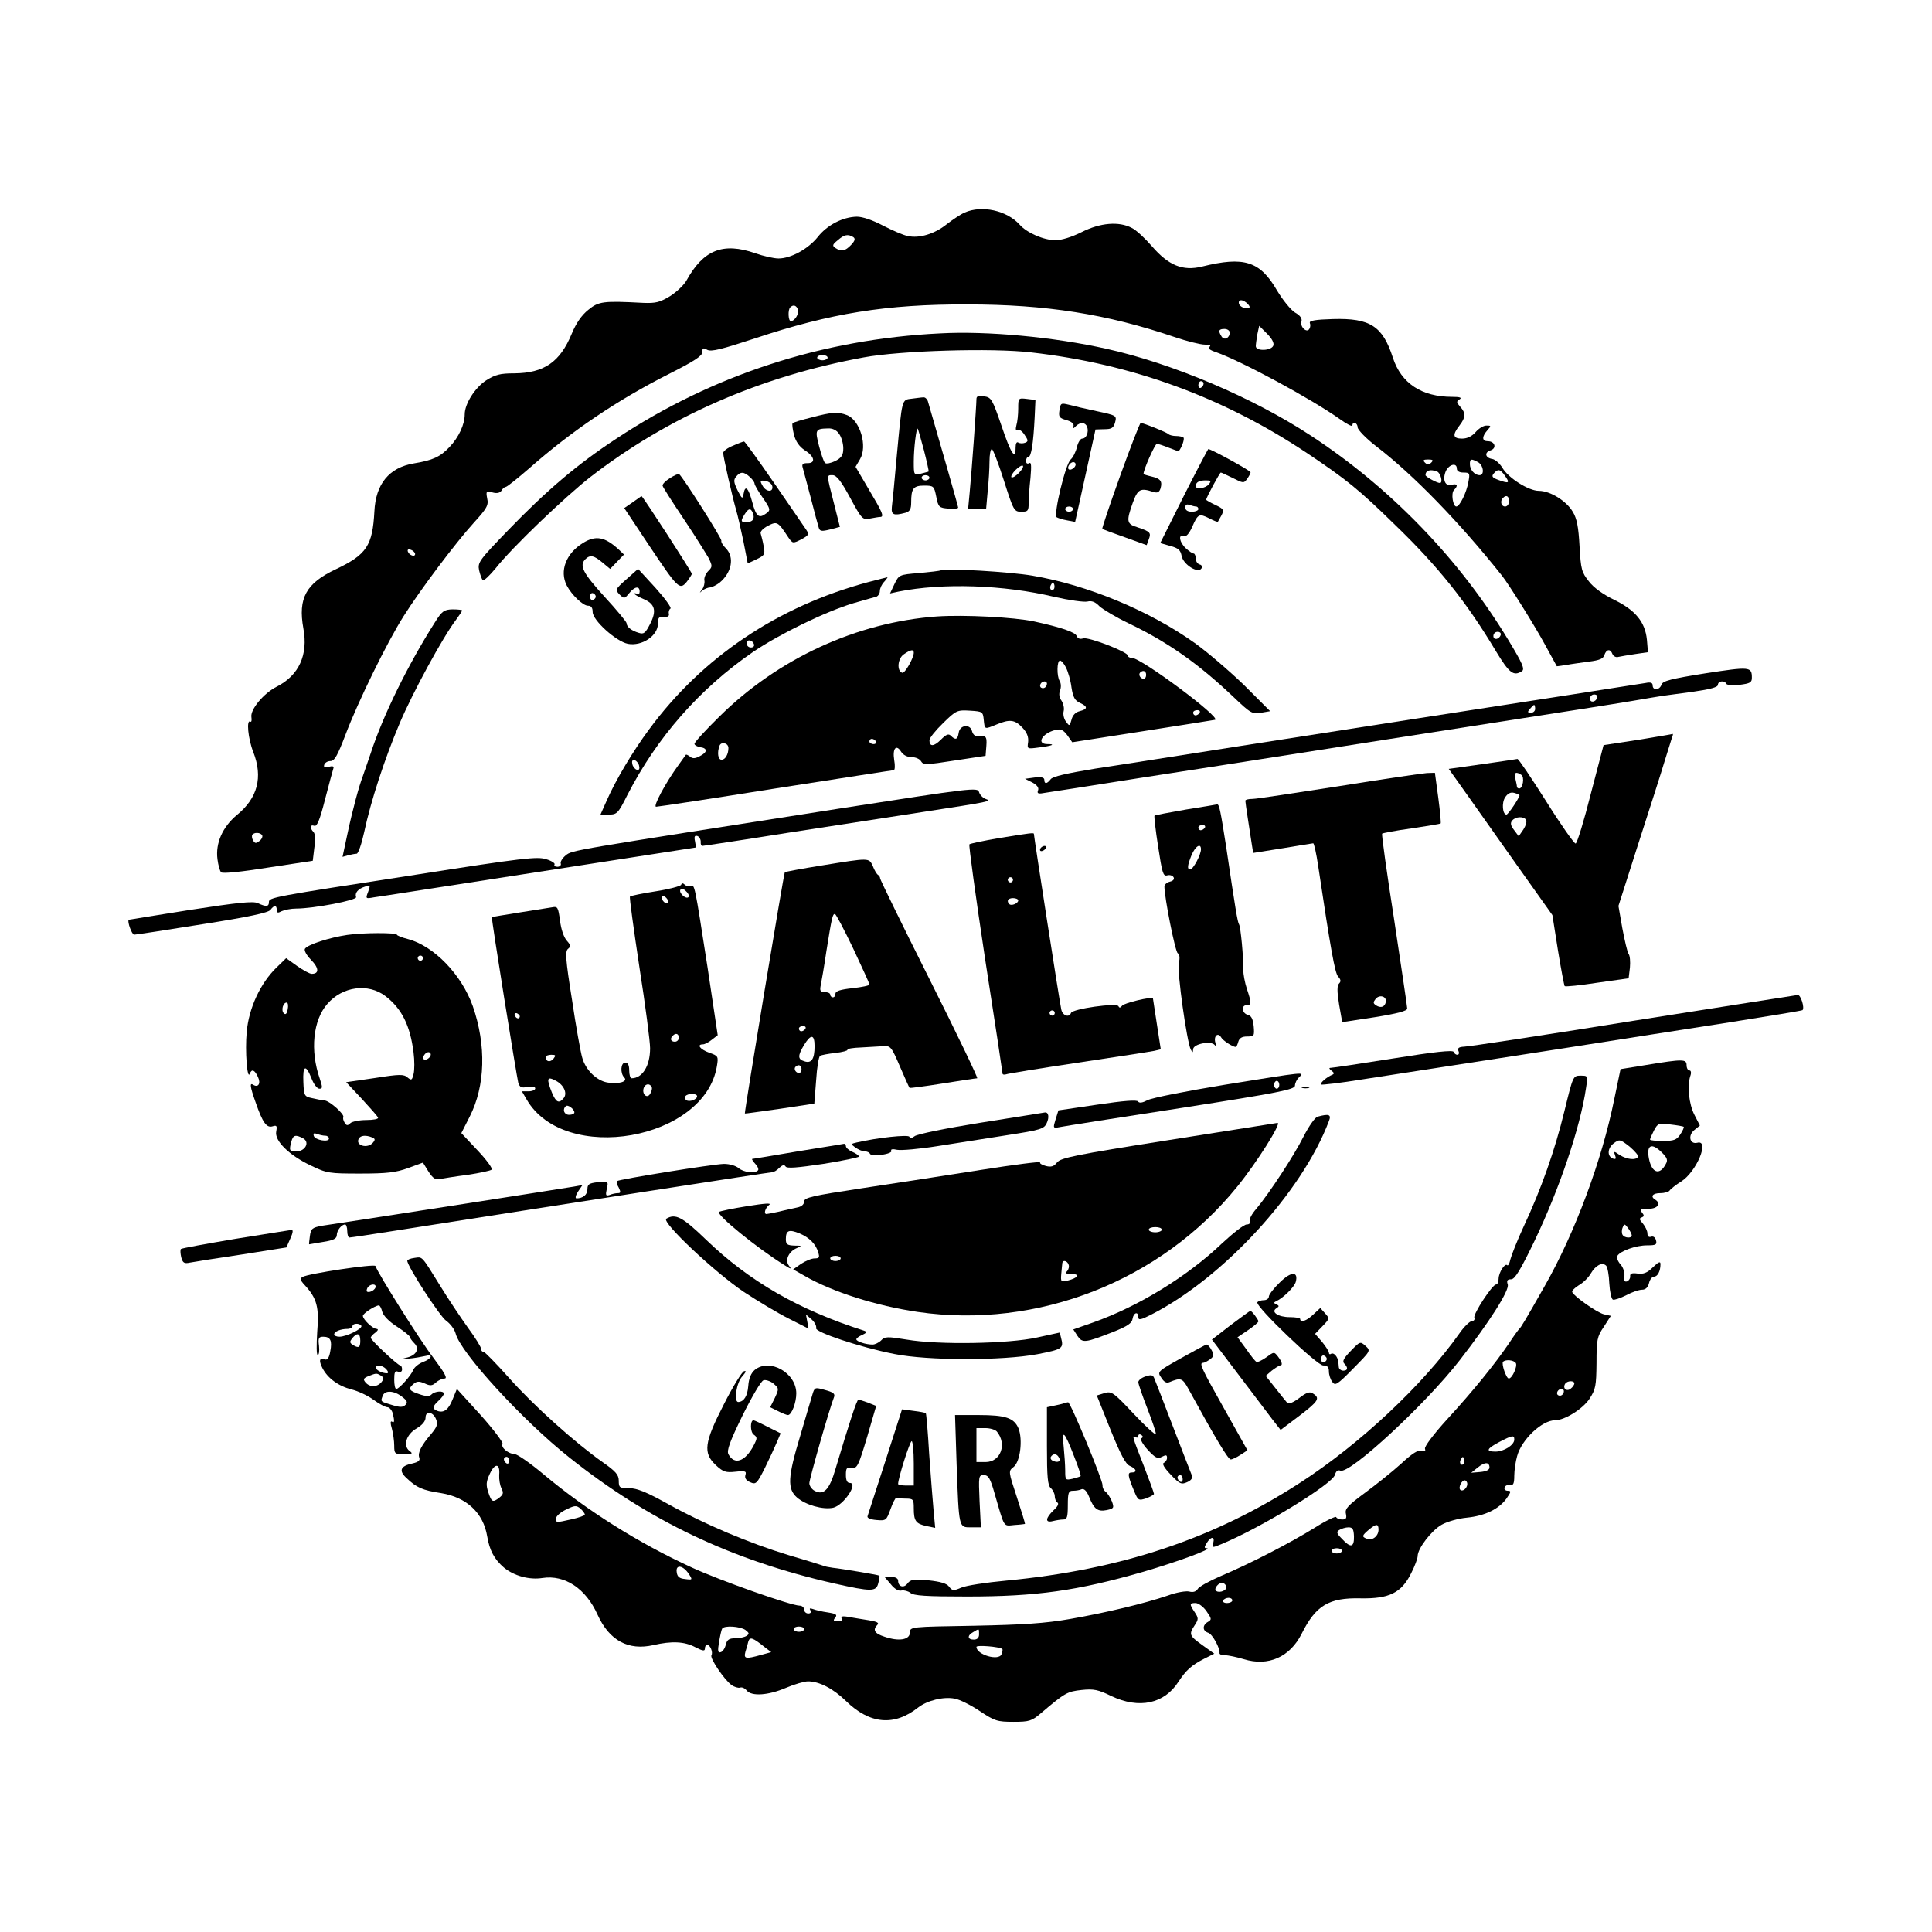
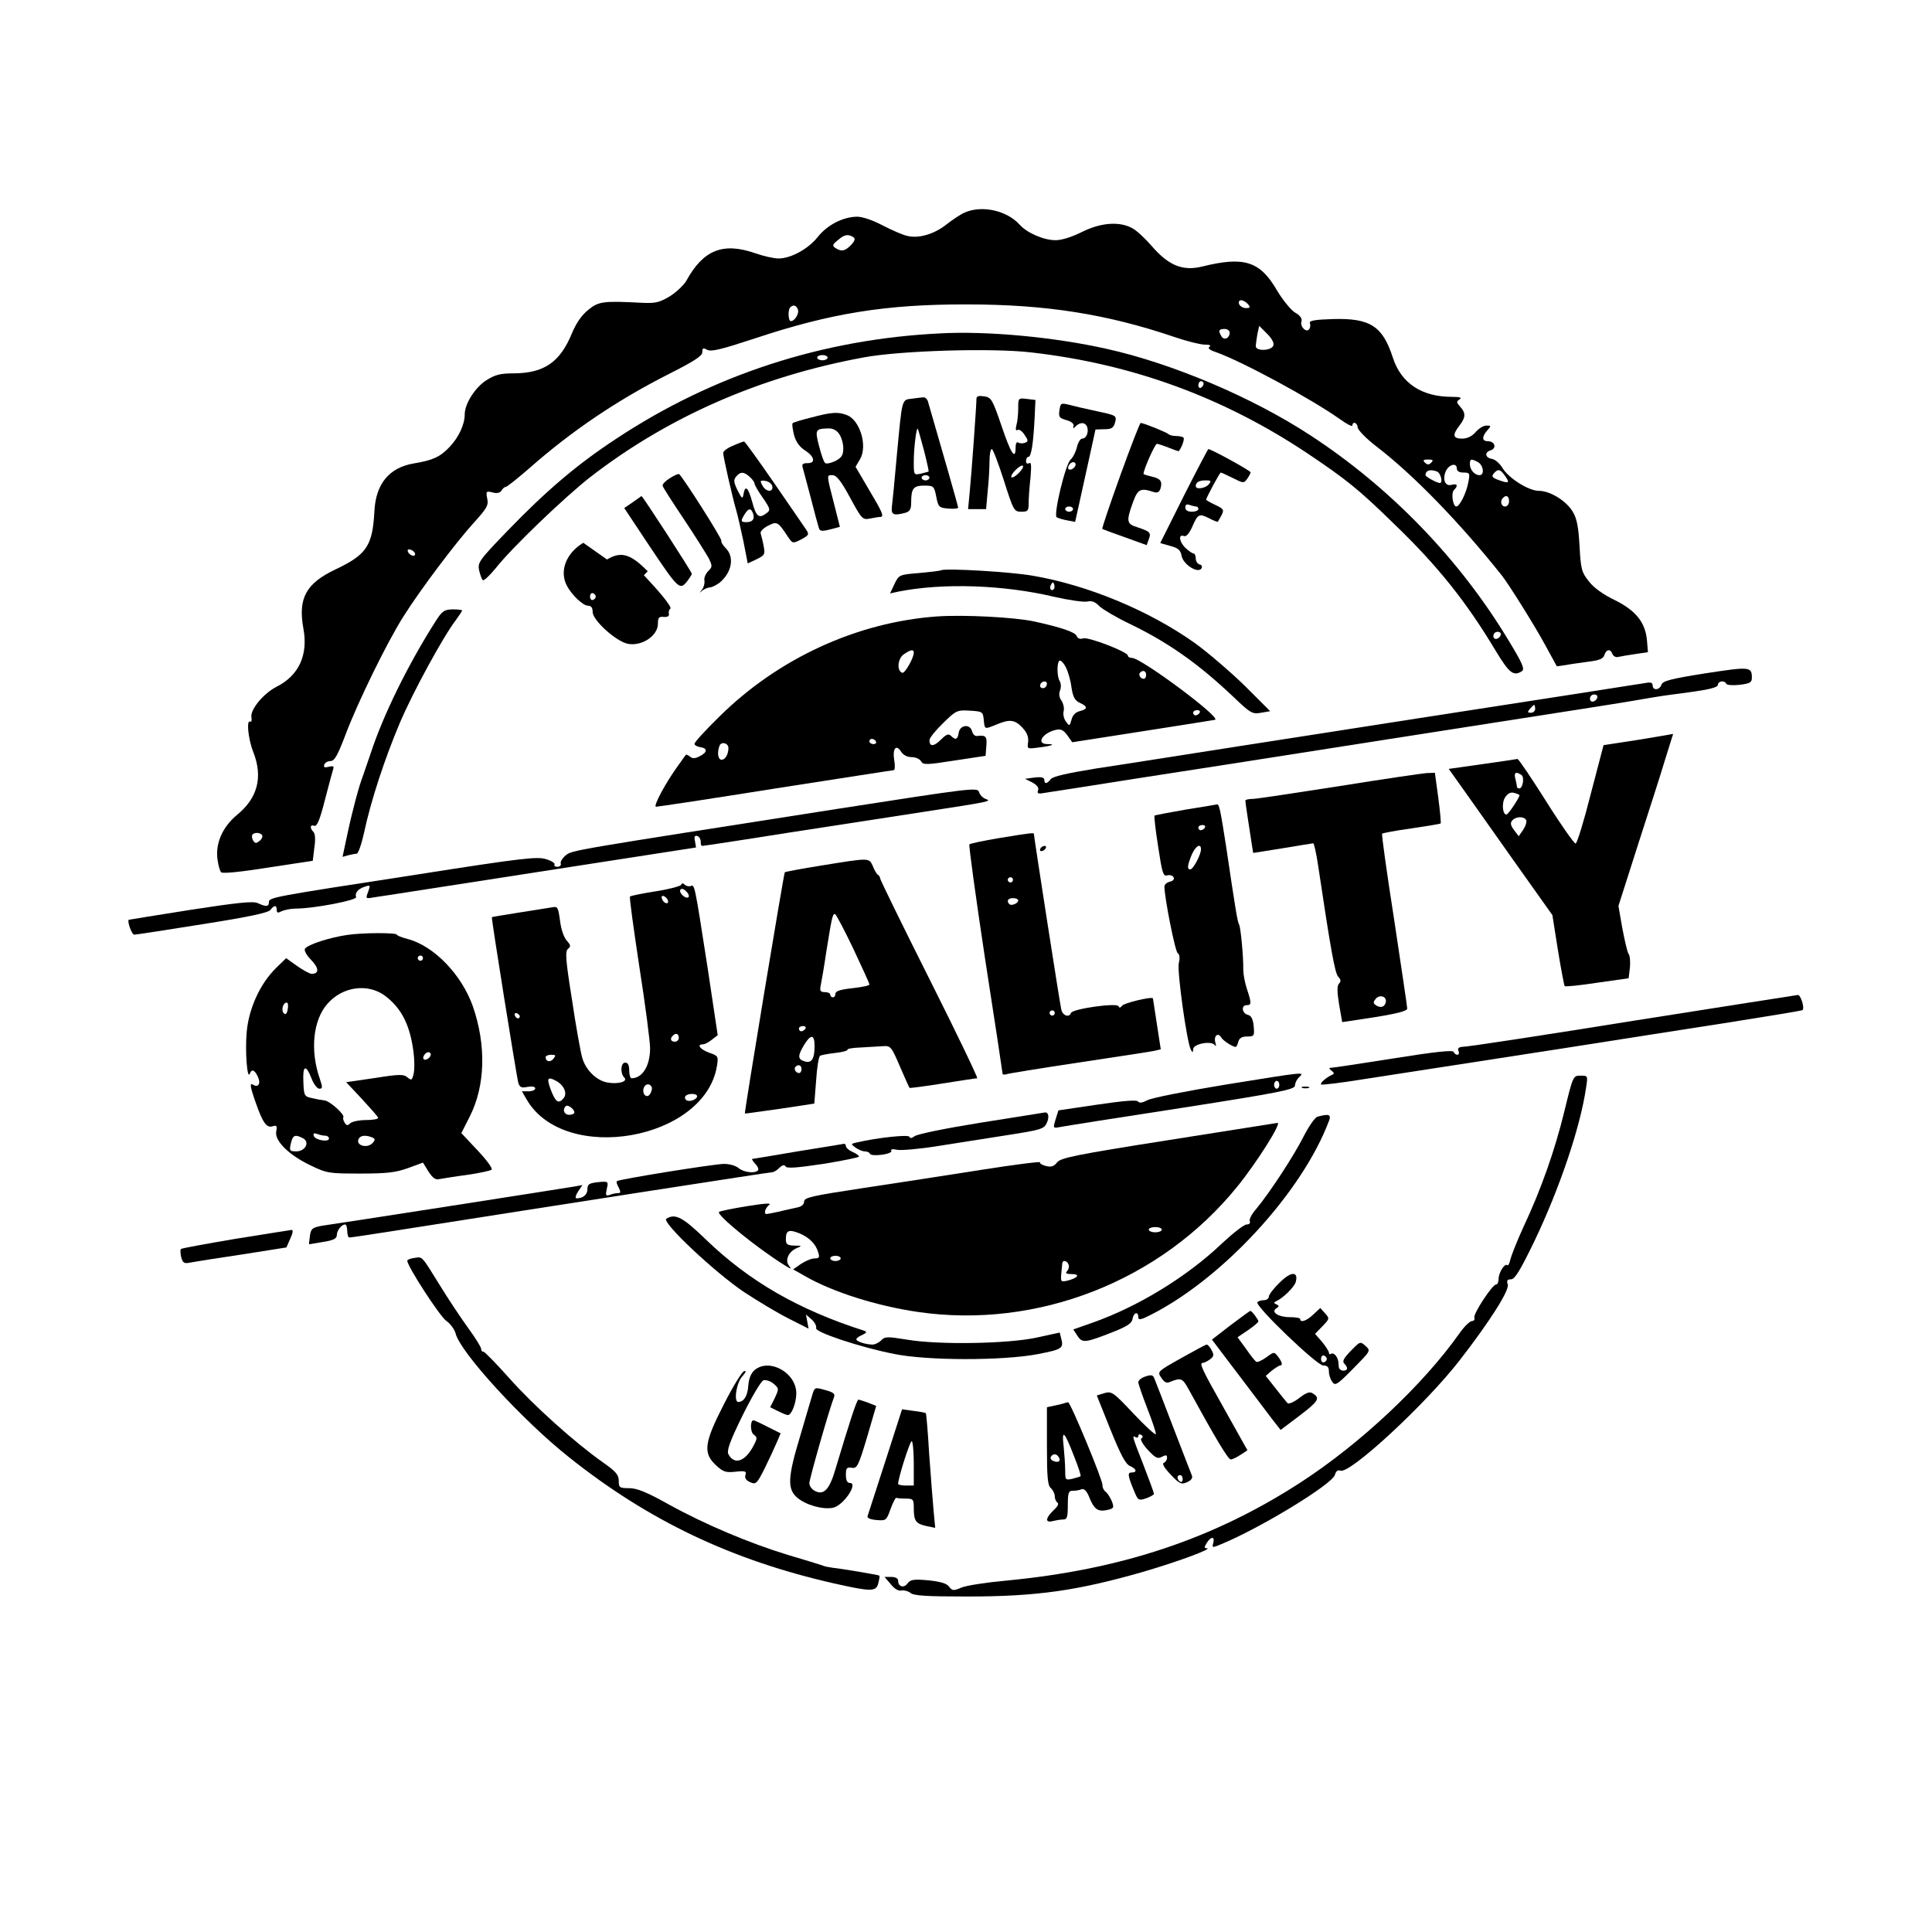
<svg xmlns="http://www.w3.org/2000/svg" preserveAspectRatio="xMidYMid meet" viewBox="0 0 740 740" height="740pt" width="740pt" version="1.0">
  <g stroke="none" fill="#000000" transform="translate(0,740) scale(0.1,-0.1)">
    <path d="M3695 6586 c-16 -7 -47 -28 -69 -45 -46 -37 -105 -55 -149 -45 -17 3 -60 22 -95 40 -40 21 -78 34 -100 34 -54 -1 -114 -32 -150 -78 -37 -46 -103 -82 -150 -82 -18 0 -58 9 -89 20 -124 43 -199 13 -264 -105 -9 -16 -37 -43 -62 -59 -40 -24 -55 -28 -104 -26 -152 8 -170 6 -210 -27 -25 -20 -46 -50 -63 -91 -45 -109 -106 -151 -220 -152 -55 0 -73 -5 -108 -27 -43 -28 -82 -90 -82 -130 0 -39 -23 -88 -58 -125 -36 -38 -64 -51 -137 -63 -95 -16 -146 -79 -151 -184 -7 -130 -29 -165 -147 -221 -115 -54 -146 -111 -125 -227 19 -101 -17 -180 -102 -223 -51 -26 -102 -88 -97 -117 2 -12 0 -20 -4 -17 -16 10 -9 -65 11 -116 38 -97 17 -177 -63 -242 -55 -46 -82 -108 -74 -169 3 -23 9 -45 14 -50 6 -6 80 2 180 18 l171 26 6 50 c5 31 3 54 -3 60 -15 15 -14 30 3 24 10 -4 21 22 41 101 15 59 30 112 32 119 3 8 -3 10 -18 6 -16 -4 -20 -2 -17 8 3 8 13 14 24 14 15 0 27 21 57 100 47 125 160 356 223 455 65 103 200 282 269 358 50 55 57 67 51 93 -5 27 -4 29 20 23 17 -5 29 -2 35 7 4 8 12 14 16 14 5 0 46 33 91 72 161 142 337 261 535 361 97 49 127 69 127 83 0 16 3 18 19 9 16 -8 55 2 183 44 288 96 502 131 813 130 301 0 535 -37 794 -125 47 -16 99 -29 116 -29 18 0 25 -3 18 -8 -9 -5 0 -13 25 -21 101 -36 365 -179 475 -257 26 -19 47 -29 47 -24 0 18 20 11 20 -7 1 -10 33 -43 72 -73 141 -108 318 -290 481 -495 26 -33 125 -191 164 -263 l46 -84 36 5 c20 4 60 9 88 13 39 5 54 11 58 25 8 23 23 25 31 4 4 -9 14 -14 23 -11 9 2 38 7 65 11 l48 7 -4 48 c-7 68 -44 113 -126 153 -41 20 -78 46 -96 70 -28 35 -31 46 -36 135 -4 73 -10 106 -26 132 -24 41 -86 80 -130 80 -39 0 -117 49 -140 89 -10 16 -27 31 -38 33 -27 4 -32 25 -7 33 25 8 17 35 -10 35 -23 0 -24 17 -2 42 15 17 15 18 -4 18 -11 0 -29 -11 -41 -25 -14 -16 -32 -25 -52 -25 -35 0 -38 14 -10 50 24 31 25 48 3 72 -15 17 -15 20 -3 28 11 7 2 10 -28 10 -117 0 -195 52 -227 150 -39 121 -87 152 -229 148 -68 -2 -92 -6 -89 -15 3 -7 2 -17 -2 -23 -10 -17 -37 9 -30 29 3 11 -5 23 -25 34 -16 10 -47 48 -69 85 -65 112 -126 131 -287 91 -74 -18 -128 4 -192 78 -26 30 -60 62 -77 70 -49 26 -121 20 -192 -16 -38 -19 -77 -31 -100 -31 -45 0 -110 28 -138 60 -49 54 -144 75 -210 46z m-427 -94 c9 -6 7 -14 -8 -30 -23 -24 -37 -27 -60 -12 -13 9 -12 13 9 30 25 22 39 24 59 12z m1512 -257 c10 -12 9 -15 -8 -15 -11 0 -22 7 -26 15 -3 9 0 15 8 15 7 0 19 -7 26 -15z m-1724 -20 c6 -16 -12 -45 -27 -45 -10 0 -12 44 -2 53 11 11 23 8 29 -8z m1821 -139 c-8 -20 -67 -22 -67 -2 0 7 3 28 6 46 l7 32 30 -30 c19 -19 28 -36 24 -46z m-167 50 c0 -21 -21 -31 -31 -15 -14 22 -11 29 11 29 11 0 20 -6 20 -14z m772 -498 c-9 -9 -15 -9 -24 0 -9 9 -7 12 12 12 19 0 21 -3 12 -12z m179 2 c21 -12 26 -50 6 -50 -19 0 -37 21 -37 42 0 21 4 22 31 8z m-81 -25 c0 -9 9 -15 25 -15 24 0 26 -2 19 -37 -7 -40 -33 -93 -46 -93 -13 0 -21 51 -9 63 17 17 13 26 -9 20 -25 -7 -36 20 -22 53 13 26 42 33 42 9z m-76 -11 c14 -5 24 -44 11 -44 -11 0 -55 24 -55 30 0 18 18 24 44 14z m260 -16 c20 -28 16 -31 -23 -17 -25 9 -29 14 -20 25 16 19 25 18 43 -8z m16 -98 c0 -11 -7 -20 -15 -20 -15 0 -21 21 -8 33 12 13 23 7 23 -13z m-4190 -202 c0 -13 -23 -5 -28 10 -2 7 2 10 12 6 9 -3 16 -11 16 -16z m-586 -1077 c3 -5 -1 -15 -10 -22 -13 -10 -17 -10 -24 1 -5 8 -6 18 -4 22 7 11 31 10 38 -1z" />
    <path d="M3600 6123 c-450 -22 -870 -159 -1239 -403 -151 -99 -269 -200 -414 -350 -111 -115 -118 -124 -112 -154 4 -17 10 -34 14 -38 4 -4 26 17 50 46 62 79 263 271 361 348 298 231 651 386 1048 459 139 26 493 37 643 19 386 -44 735 -172 1056 -386 152 -102 198 -139 336 -274 165 -159 274 -296 386 -483 52 -86 68 -98 100 -78 12 8 3 29 -49 115 -188 313 -454 588 -760 788 -221 145 -529 276 -782 332 -201 45 -457 69 -638 59z m-430 -93 c0 -5 -9 -10 -20 -10 -11 0 -20 5 -20 10 0 6 9 10 20 10 11 0 20 -4 20 -10z m1440 -99 c0 -6 -4 -13 -10 -16 -5 -3 -10 1 -10 9 0 9 5 16 10 16 6 0 10 -4 10 -9z m1138 -963 c-6 -18 -28 -21 -28 -4 0 9 7 16 16 16 9 0 14 -5 12 -12z" />
    <path d="M3740 5871 c0 -24 -19 -288 -26 -358 l-6 -63 35 0 34 0 6 68 c4 37 7 88 7 115 0 26 4 47 9 47 4 0 25 -54 46 -120 37 -116 39 -120 67 -120 25 0 28 3 28 34 0 18 3 61 7 96 4 47 3 61 -5 56 -7 -4 -12 -1 -12 8 0 9 4 16 9 16 11 0 19 52 24 152 l3 66 -33 4 c-33 4 -33 3 -33 -37 0 -22 -3 -51 -7 -64 -4 -16 -2 -22 4 -18 6 4 18 -4 27 -18 15 -22 15 -26 2 -31 -8 -3 -20 -3 -26 1 -6 4 -10 -4 -10 -19 0 -51 -18 -24 -54 83 -35 102 -39 109 -67 113 -22 3 -29 1 -29 -11z m162 -283 c-12 -12 -24 -19 -28 -16 -3 4 4 16 16 28 12 12 24 19 28 16 3 -4 -4 -16 -16 -28z" />
    <path d="M3493 5873 c-40 -5 -37 4 -58 -218 -8 -93 -17 -182 -19 -197 -3 -30 7 -34 52 -22 17 5 22 14 22 39 0 54 8 65 50 65 36 0 38 -2 46 -42 8 -41 11 -43 47 -46 20 -2 37 0 37 4 0 5 -71 253 -116 407 -3 9 -11 16 -17 15 -7 0 -27 -3 -44 -5z m46 -198 c11 -43 19 -80 18 -81 -1 -1 -14 -4 -29 -8 -28 -6 -28 -6 -28 46 0 52 10 131 15 126 2 -2 12 -39 24 -83z m21 -105 c0 -5 -7 -10 -15 -10 -8 0 -15 5 -15 10 0 6 7 10 15 10 8 0 15 -4 15 -10z" />
    <path d="M4058 5829 c-4 -26 -1 -30 26 -38 19 -5 30 -14 28 -22 -3 -11 -1 -12 9 -1 17 16 36 15 43 -3 7 -20 -3 -45 -19 -45 -7 0 -16 -15 -20 -32 -4 -18 -15 -40 -24 -48 -20 -17 -66 -209 -54 -221 5 -3 22 -9 40 -12 l31 -6 16 72 c9 40 26 119 39 177 l23 105 34 1 c28 0 35 5 41 26 7 26 5 27 -70 43 -42 9 -90 20 -108 25 -29 7 -31 6 -35 -21z m62 -208 c0 -12 -20 -25 -27 -18 -7 7 6 27 18 27 5 0 9 -4 9 -9z m-10 -171 c0 -5 -7 -10 -15 -10 -8 0 -15 5 -15 10 0 6 7 10 15 10 8 0 15 -4 15 -10z" />
    <path d="M3108 5801 c-37 -9 -70 -19 -72 -22 -3 -3 0 -23 5 -44 7 -27 21 -46 42 -60 38 -24 42 -50 9 -49 -16 0 -21 -4 -18 -15 3 -9 16 -61 31 -116 14 -55 28 -107 31 -116 4 -14 11 -15 43 -7 l38 10 -23 91 c-29 112 -28 107 -5 107 15 0 33 -23 67 -86 45 -83 48 -86 77 -80 16 3 33 6 38 6 17 0 9 18 -43 105 l-51 87 17 29 c30 50 0 150 -50 169 -34 13 -57 12 -136 -9z m106 -63 c9 -12 16 -37 16 -55 0 -26 -6 -36 -31 -49 -17 -8 -35 -12 -39 -7 -5 4 -15 34 -23 65 -16 62 -14 66 35 67 17 1 33 -7 42 -21z" />
    <path d="M4291 5579 c-40 -111 -71 -203 -69 -205 2 -1 41 -16 87 -32 l83 -30 8 22 c10 26 5 30 -42 46 -43 13 -45 22 -19 95 19 52 29 57 78 41 16 -5 23 -2 28 13 8 28 0 38 -35 46 -17 4 -30 8 -30 10 0 17 44 115 51 115 5 0 26 -7 46 -15 20 -8 37 -14 38 -13 12 15 23 47 18 52 -3 3 -16 6 -28 6 -12 0 -25 3 -29 7 -7 7 -96 43 -107 43 -3 0 -38 -90 -78 -201z" />
    <path d="M2808 5693 c-21 -8 -38 -21 -38 -28 0 -15 36 -172 50 -220 5 -16 17 -69 27 -116 l17 -87 34 16 c31 15 33 19 27 50 -3 18 -9 40 -11 47 -4 8 7 20 27 31 36 18 38 17 79 -45 16 -23 17 -23 49 -7 29 16 31 19 19 37 -7 10 -62 91 -123 179 -60 87 -112 159 -115 159 -3 0 -22 -7 -42 -16z m64 -120 c10 -9 18 -20 18 -25 0 -5 14 -30 32 -55 30 -44 30 -47 12 -60 -27 -20 -38 -12 -53 45 -15 55 -27 66 -33 30 -4 -21 -6 -19 -23 14 -15 31 -16 40 -5 53 16 19 29 19 52 -2z m86 -35 c5 -25 -25 -23 -38 3 -10 18 -9 20 12 17 12 -2 24 -11 26 -20z m-74 -104 c8 -21 -1 -34 -25 -34 -22 0 -23 4 -7 30 15 24 24 25 32 4z" />
    <path d="M4534 5500 l-90 -180 38 -11 c31 -8 40 -16 44 -39 7 -33 63 -68 76 -47 4 7 1 13 -7 15 -8 2 -15 12 -15 23 0 10 -4 19 -8 19 -5 0 -18 9 -30 20 -25 23 -30 55 -8 47 9 -4 20 8 32 34 22 51 27 53 65 34 17 -9 32 -15 34 -13 1 2 7 13 14 25 10 20 8 24 -24 39 -19 9 -35 18 -35 20 0 8 52 104 56 104 3 0 23 -10 46 -21 40 -20 42 -21 55 -3 7 10 13 21 13 25 0 6 -151 89 -162 89 -1 0 -44 -81 -94 -180z m96 45 c-13 -16 -50 -21 -50 -7 0 15 13 22 38 22 21 0 22 -2 12 -15z m-49 -85 c5 0 9 -4 9 -10 0 -5 -11 -10 -25 -10 -16 0 -25 6 -25 16 0 11 5 14 16 10 9 -3 20 -6 25 -6z" />
    <path d="M2565 5568 c-16 -10 -29 -23 -27 -29 1 -5 38 -63 81 -127 43 -64 85 -132 95 -149 15 -31 15 -34 -1 -50 -10 -10 -17 -26 -15 -36 2 -10 -2 -26 -9 -35 -11 -14 -11 -15 1 -4 8 6 21 12 30 12 8 1 24 9 36 18 47 39 58 98 24 132 -11 11 -19 24 -17 29 2 9 -150 248 -162 255 -3 2 -19 -5 -36 -16z" />
    <path d="M2423 5476 l-32 -22 93 -140 c113 -169 119 -175 146 -143 10 13 19 27 20 31 0 7 -189 299 -193 298 -1 -1 -16 -11 -34 -24z" />
-     <path d="M2234 5321 c-66 -40 -92 -108 -63 -164 19 -36 62 -77 81 -77 12 0 18 -7 18 -24 0 -32 90 -113 135 -122 54 -10 115 31 115 77 0 24 4 28 23 26 14 -1 21 3 19 12 -2 8 1 17 6 20 5 3 -21 39 -57 79 l-67 73 -45 -40 c-43 -38 -43 -40 -26 -58 18 -17 19 -17 37 5 21 26 40 29 40 6 0 -8 -4 -12 -10 -9 -5 3 -10 4 -10 1 0 -3 15 -12 34 -20 45 -19 52 -45 26 -96 -18 -35 -24 -40 -43 -34 -28 8 -47 23 -47 37 0 5 -38 51 -85 102 -83 91 -97 119 -73 143 18 18 33 15 66 -13 l29 -24 27 28 26 27 -22 21 c-52 47 -86 53 -134 24z m48 -206 c0 -5 -5 -11 -11 -13 -6 -2 -11 4 -11 13 0 9 5 15 11 13 6 -2 11 -8 11 -13z" />
+     <path d="M2234 5321 c-66 -40 -92 -108 -63 -164 19 -36 62 -77 81 -77 12 0 18 -7 18 -24 0 -32 90 -113 135 -122 54 -10 115 31 115 77 0 24 4 28 23 26 14 -1 21 3 19 12 -2 8 1 17 6 20 5 3 -21 39 -57 79 l-67 73 -45 -40 l29 -24 27 28 26 27 -22 21 c-52 47 -86 53 -134 24z m48 -206 c0 -5 -5 -11 -11 -13 -6 -2 -11 4 -11 13 0 9 5 15 11 13 6 -2 11 -8 11 -13z" />
    <path d="M3605 5216 c-5 -3 -44 -7 -86 -11 -75 -6 -76 -7 -93 -42 l-17 -36 32 7 c170 34 404 26 597 -20 57 -13 114 -21 127 -18 16 4 30 -1 46 -18 13 -12 63 -42 111 -65 150 -72 266 -153 403 -283 65 -62 72 -66 105 -60 l35 6 -100 100 c-56 54 -141 127 -190 162 -175 124 -409 221 -620 257 -87 15 -329 29 -350 21z m431 -73 c-10 -10 -19 5 -10 18 6 11 8 11 12 0 2 -7 1 -15 -2 -18z" />
-     <path d="M3324 5170 c-346 -93 -635 -288 -838 -564 -61 -82 -128 -194 -162 -272 l-24 -54 33 0 c30 0 35 5 70 75 114 222 277 407 480 547 103 70 280 156 387 188 41 12 81 23 88 25 6 3 12 12 12 21 0 10 7 26 17 36 9 10 14 18 12 17 -2 0 -36 -9 -75 -19z m-436 -238 c2 -7 -3 -12 -12 -12 -9 0 -16 7 -16 16 0 17 22 14 28 -4z m-440 -466 c3 -12 -1 -17 -10 -14 -7 3 -15 13 -16 22 -3 12 1 17 10 14 7 -3 15 -13 16 -22z" />
    <path d="M1665 5015 c-101 -159 -198 -355 -245 -500 -13 -38 -27 -79 -31 -90 -13 -33 -38 -124 -58 -218 l-19 -89 21 6 c12 3 27 6 33 6 6 0 19 37 29 83 25 118 78 280 136 417 49 116 166 331 215 395 13 18 24 34 24 37 0 2 -17 4 -37 4 -32 -1 -40 -6 -68 -51z" />
    <path d="M3590 5039 c-308 -22 -610 -161 -836 -385 -52 -51 -94 -97 -94 -103 0 -5 10 -11 23 -13 28 -4 27 -20 -4 -35 -17 -9 -27 -9 -36 -1 -8 6 -15 9 -16 7 -2 -2 -14 -20 -28 -39 -49 -67 -99 -160 -86 -160 7 0 213 31 457 70 245 38 449 70 453 70 5 0 6 18 2 39 -7 45 8 62 27 31 8 -12 23 -20 40 -20 15 0 31 -7 36 -16 8 -14 20 -14 128 3 l119 18 3 38 c3 37 -2 42 -36 38 -8 -1 -16 7 -19 19 -8 29 -47 23 -51 -7 -4 -26 -12 -29 -30 -11 -9 9 -18 5 -38 -15 -27 -27 -44 -28 -44 -2 0 8 23 37 52 65 50 49 54 51 103 48 48 -3 50 -4 53 -35 4 -38 2 -37 49 -18 50 21 70 19 99 -12 18 -19 24 -36 22 -55 -4 -27 -4 -27 41 -21 50 6 67 13 33 13 -44 0 -21 41 30 54 21 5 30 1 46 -20 l19 -27 269 42 c148 23 273 43 278 44 25 8 -283 237 -318 237 -9 0 -16 4 -16 9 0 14 -150 72 -171 66 -12 -4 -21 -1 -25 9 -6 15 -59 33 -164 56 -76 16 -267 26 -370 19z m-90 -139 c0 -20 -34 -80 -44 -77 -22 7 -18 55 6 71 26 18 38 20 38 6z m583 -57 c8 -16 18 -50 21 -76 6 -38 13 -50 32 -59 31 -14 31 -24 -1 -32 -16 -4 -27 -16 -31 -33 -7 -25 -8 -25 -21 -7 -8 10 -12 28 -9 40 3 11 -1 29 -8 40 -9 12 -11 26 -6 39 5 12 4 28 -1 36 -12 19 -11 79 1 79 5 0 16 -12 23 -27z m307 -28 c0 -8 -4 -15 -9 -15 -13 0 -22 16 -14 24 11 11 23 6 23 -9z m-380 -33 c0 -13 -12 -22 -22 -16 -10 6 -1 24 13 24 5 0 9 -4 9 -8z m585 -112 c-3 -5 -10 -10 -16 -10 -5 0 -9 5 -9 10 0 6 7 10 16 10 8 0 12 -4 9 -10z m-1240 -110 c3 -5 -1 -10 -9 -10 -9 0 -16 5 -16 10 0 6 4 10 9 10 6 0 13 -4 16 -10z m-565 -25 c0 -24 -12 -45 -26 -45 -14 0 -18 27 -8 54 7 17 34 10 34 -9z" />
    <path d="M6532 4821 c-132 -21 -163 -29 -168 -43 -7 -22 -34 -24 -34 -3 0 10 -8 13 -27 9 -16 -2 -145 -23 -288 -45 -143 -22 -402 -62 -575 -89 -173 -27 -488 -76 -700 -109 -212 -33 -457 -72 -545 -85 -109 -18 -164 -30 -171 -41 -14 -18 -24 -19 -24 -2 0 9 -11 12 -37 9 l-37 -5 28 -14 c18 -10 26 -20 22 -30 -5 -13 0 -15 31 -9 21 3 182 28 358 56 176 27 451 70 610 95 160 25 490 77 735 115 245 38 488 76 540 85 52 9 106 18 120 20 14 2 67 9 118 16 63 9 92 17 92 26 0 15 26 18 32 4 2 -5 24 -7 51 -4 40 5 47 9 47 27 0 43 -8 43 -178 17z m-414 -93 c-6 -18 -28 -21 -28 -4 0 9 7 16 16 16 9 0 14 -5 12 -12z m-238 -43 c0 -8 -7 -15 -16 -15 -14 0 -14 3 -4 15 7 8 14 15 16 15 2 0 4 -7 4 -15z" />
    <path d="M6273 4566 l-131 -20 -49 -187 c-26 -103 -52 -188 -58 -190 -5 -1 -56 71 -113 162 -57 90 -106 163 -110 162 -8 -2 -149 -22 -220 -32 l-43 -6 64 -90 c35 -49 124 -175 198 -280 l135 -190 21 -133 c12 -74 24 -136 26 -139 3 -3 60 3 125 13 l120 17 5 41 c2 23 0 46 -5 52 -5 7 -15 51 -24 98 l-15 86 76 238 c42 130 88 273 101 317 14 44 27 86 29 93 3 6 3 11 2 11 -1 -1 -61 -11 -134 -23z m-446 -134 c13 -8 6 -52 -8 -52 -5 0 -9 3 -9 8 0 4 -3 17 -6 30 -6 23 2 28 23 14z m-7 -78 c0 -9 -43 -74 -50 -74 -15 0 -19 45 -5 66 10 15 21 21 35 17 11 -3 20 -7 20 -9z m25 -94 c4 -6 -1 -23 -10 -37 l-18 -26 -18 24 c-13 17 -15 27 -7 36 13 16 44 17 53 3z" />
    <path d="M5130 4389 c-168 -26 -317 -49 -332 -49 -16 0 -28 -3 -28 -7 0 -8 16 -111 25 -169 l5 -31 113 18 c61 10 114 19 117 19 3 0 12 -39 19 -87 48 -321 64 -409 76 -423 11 -12 12 -19 4 -27 -8 -8 -8 -30 0 -80 l12 -68 125 19 c87 14 124 24 124 33 0 8 -23 160 -50 340 -28 179 -49 328 -46 330 2 2 53 12 112 20 60 9 110 17 112 19 2 1 -2 45 -9 98 l-13 96 -31 -1 c-16 -1 -167 -23 -335 -50z m178 -827 c-4 -19 -19 -24 -37 -13 -12 8 -12 12 -2 25 15 18 43 10 39 -12z" />
    <path d="M3215 4303 c-1036 -162 -1022 -159 -1048 -179 -13 -11 -22 -25 -19 -32 2 -6 -4 -12 -13 -12 -9 0 -14 4 -11 9 3 4 -11 14 -32 20 -33 11 -89 5 -497 -59 -558 -86 -565 -87 -565 -106 0 -17 -11 -18 -43 -3 -18 8 -76 2 -258 -26 -129 -20 -235 -38 -236 -38 -6 -7 12 -57 21 -57 7 0 124 18 261 40 178 28 253 44 261 55 14 19 24 19 24 0 0 -12 4 -13 19 -5 11 5 36 10 56 10 66 0 234 32 229 44 -6 16 8 32 34 40 21 7 21 6 12 -20 -10 -26 -10 -27 22 -21 18 2 303 47 634 98 l600 93 -4 24 c-4 18 -1 23 9 20 8 -3 13 -13 13 -22 -1 -9 2 -16 6 -16 4 0 151 22 326 50 175 27 409 63 519 80 260 40 265 41 240 50 -11 4 -22 16 -25 26 -5 19 -26 16 -535 -63z" />
    <path d="M4541 4299 c-63 -11 -116 -21 -119 -23 -2 -2 4 -56 14 -119 15 -99 19 -114 34 -110 10 3 21 0 25 -7 4 -7 -1 -14 -14 -17 -12 -3 -21 -11 -21 -19 0 -41 41 -249 51 -255 7 -4 9 -18 4 -38 -7 -32 31 -303 46 -331 7 -13 8 -13 9 1 0 21 70 34 83 16 5 -7 6 -4 2 10 -7 25 10 40 22 20 7 -13 45 -37 56 -37 3 0 7 9 10 20 4 14 14 20 34 20 27 0 28 2 25 39 -3 28 -9 41 -23 44 -22 6 -26 37 -4 37 19 0 19 8 1 62 -8 24 -14 57 -14 73 1 50 -10 164 -16 174 -6 9 -14 58 -50 301 -21 134 -26 160 -34 159 -4 -1 -58 -10 -121 -20z m74 -69 c-3 -5 -10 -10 -16 -10 -5 0 -9 5 -9 10 0 6 7 10 16 10 8 0 12 -4 9 -10z m-15 -83 c0 -21 -30 -77 -41 -77 -13 0 -11 15 5 55 15 35 36 47 36 22z" />
    <path d="M3827 4190 c-60 -10 -111 -21 -114 -24 -3 -3 24 -200 60 -438 37 -238 67 -436 67 -440 0 -4 6 -5 13 -3 6 3 131 23 277 45 146 22 277 42 291 45 l25 6 -15 97 c-8 53 -15 98 -15 98 -4 8 -112 -18 -118 -28 -7 -9 -11 -9 -14 -2 -6 14 -177 -10 -182 -26 -7 -19 -32 -10 -37 13 -5 19 -105 663 -105 673 0 5 -11 4 -133 -16z m53 -160 c0 -5 -4 -10 -10 -10 -5 0 -10 5 -10 10 0 6 5 10 10 10 6 0 10 -4 10 -10z m20 -79 c0 -11 -26 -22 -34 -14 -12 12 -5 23 14 23 11 0 20 -4 20 -9z m140 -431 c0 -5 -4 -10 -10 -10 -5 0 -10 5 -10 10 0 6 5 10 10 10 6 0 10 -4 10 -10z" />
    <path d="M3985 4150 c-3 -5 -2 -10 4 -10 5 0 13 5 16 10 3 6 2 10 -4 10 -5 0 -13 -4 -16 -10z" />
    <path d="M3147 4085 c-75 -12 -139 -24 -141 -26 -4 -4 -156 -923 -153 -924 1 -1 61 8 134 18 l132 20 7 89 c3 49 10 91 15 94 5 3 31 8 59 11 27 3 48 9 46 12 -3 4 21 8 52 9 32 2 70 4 86 5 27 2 31 -3 63 -78 19 -44 35 -80 37 -82 1 -1 58 6 126 17 69 11 128 20 133 20 4 0 -78 171 -183 380 -105 209 -190 383 -189 386 0 4 -3 10 -8 13 -5 3 -14 18 -20 34 -15 32 -11 32 -196 2z m121 -318 c34 -73 63 -135 62 -138 0 -4 -29 -10 -65 -14 -46 -5 -65 -11 -65 -21 0 -8 -4 -14 -10 -14 -5 0 -10 5 -10 10 0 6 -9 10 -21 10 -17 0 -20 5 -15 28 3 15 13 72 21 127 21 131 24 145 33 144 4 0 35 -59 70 -132z m-183 -307 c-3 -5 -10 -10 -16 -10 -5 0 -9 5 -9 10 0 6 7 10 16 10 8 0 12 -4 9 -10z m35 -67 c0 -50 -12 -67 -39 -58 -26 8 -26 21 -1 63 26 42 40 41 40 -5z m-50 -88 c0 -8 -4 -15 -9 -15 -13 0 -22 16 -14 24 11 11 23 6 23 -9z" />
    <path d="M2609 4011 c-2 -5 -46 -17 -98 -25 -51 -8 -95 -17 -98 -20 -3 -2 14 -124 36 -270 23 -146 41 -286 41 -311 0 -67 -29 -115 -71 -115 -5 0 -9 14 -9 30 0 20 -5 30 -15 30 -18 0 -20 -41 -4 -57 16 -16 -24 -27 -66 -19 -41 8 -82 48 -95 95 -6 20 -24 119 -39 221 -25 156 -27 187 -15 196 11 9 10 14 -5 31 -11 12 -22 43 -26 77 -7 50 -9 55 -29 51 -11 -2 -68 -11 -126 -20 -57 -9 -105 -17 -106 -18 -3 -3 95 -611 101 -634 6 -18 12 -21 36 -16 18 3 29 1 29 -6 0 -6 -12 -11 -26 -11 l-25 0 18 -31 c145 -251 683 -156 729 128 6 37 5 39 -30 51 -35 13 -49 32 -23 32 6 0 22 8 34 18 l22 17 -39 260 c-50 321 -49 318 -65 311 -7 -2 -17 0 -23 6 -6 6 -11 6 -13 -1z m28 -47 c-9 -10 -38 16 -31 28 4 6 13 4 22 -6 9 -8 13 -19 9 -22z m-79 -12 c6 -18 -15 -14 -22 4 -4 10 -1 14 6 12 6 -2 14 -10 16 -16z m-567 -445 c-1 -12 -15 -9 -19 4 -3 6 1 10 8 8 6 -3 11 -8 11 -12z m609 -82 c0 -8 -7 -15 -15 -15 -16 0 -20 12 -8 23 11 12 23 8 23 -8z m-480 -80 c-12 -15 -30 -12 -30 6 0 5 10 9 21 9 18 0 19 -2 9 -15z m10 -85 c30 -16 44 -48 29 -66 -18 -22 -29 -17 -45 21 -22 55 -19 64 16 45z m367 -26 c1 -5 -2 -16 -7 -24 -12 -20 -33 0 -24 24 7 17 25 17 31 0z m173 -33 c0 -12 -29 -23 -41 -15 -5 3 -7 10 -4 15 8 12 45 12 45 0z m-470 -62 c0 -5 -9 -9 -20 -9 -19 0 -27 20 -13 33 7 8 33 -11 33 -24z" />
    <path d="M1330 3819 c-68 -10 -152 -37 -162 -53 -4 -6 6 -25 24 -43 30 -31 31 -53 2 -53 -8 0 -33 14 -56 30 l-42 30 -37 -36 c-62 -60 -106 -156 -114 -246 -7 -73 2 -188 12 -160 7 19 19 14 31 -13 12 -25 1 -42 -18 -30 -14 9 -13 -5 9 -67 27 -78 42 -99 65 -92 16 5 18 2 14 -20 -7 -35 48 -90 132 -130 62 -30 71 -31 190 -31 101 0 136 4 183 21 l57 21 21 -34 c17 -26 27 -33 43 -29 11 2 59 10 106 16 47 7 89 16 93 20 5 4 -19 37 -54 74 l-62 66 32 63 c60 118 64 273 12 423 -43 121 -148 230 -248 257 -24 6 -43 14 -43 17 0 8 -130 8 -190 -1z m290 -89 c0 -5 -4 -10 -10 -10 -5 0 -10 5 -10 10 0 6 5 10 10 10 6 0 10 -4 10 -10z m-144 -145 c63 -48 95 -113 108 -216 4 -31 4 -68 0 -83 -6 -24 -8 -25 -23 -13 -14 13 -30 13 -125 -2 l-110 -16 60 -64 c32 -35 61 -67 62 -72 2 -5 -18 -9 -45 -9 -27 0 -55 -6 -61 -12 -10 -10 -15 -10 -22 2 -5 8 -7 17 -5 20 7 11 -53 64 -72 65 -10 1 -32 5 -48 9 -29 6 -31 9 -33 61 -3 65 9 70 31 15 8 -22 22 -40 30 -40 13 0 13 5 2 38 -38 108 -26 225 29 287 58 67 156 80 222 30z m-374 -51 c-3 -17 -8 -22 -15 -15 -11 11 -3 41 11 41 5 0 7 -12 4 -26z m548 -173 c0 -12 -20 -25 -27 -18 -7 7 6 27 18 27 5 0 9 -4 9 -9z m-404 -311 c8 0 14 -5 14 -11 0 -15 -53 -6 -58 10 -3 10 0 12 12 8 10 -4 24 -7 32 -7z m-85 -10 c27 -15 8 -50 -26 -50 -27 0 -28 3 -19 38 7 25 16 27 45 12z m263 4 c13 -5 14 -9 5 -20 -21 -26 -71 -11 -54 16 7 11 26 13 49 4z" />
    <path d="M6255 3490 c-341 -55 -632 -99 -647 -99 -20 -1 -26 -5 -22 -16 4 -8 2 -15 -4 -15 -6 0 -12 5 -14 11 -3 8 -75 0 -231 -25 -126 -20 -233 -36 -240 -36 -8 0 -6 -4 3 -11 10 -7 11 -12 4 -15 -22 -9 -49 -32 -44 -38 3 -2 75 6 160 20 85 13 214 33 285 44 72 11 290 45 485 75 195 31 480 75 633 99 152 24 279 45 281 47 9 9 -7 59 -18 58 -6 -1 -290 -45 -631 -99z" />
-     <path d="M6306 3321 l-99 -16 -24 -115 c-47 -234 -151 -513 -266 -715 -76 -134 -91 -159 -98 -165 -3 -3 -21 -27 -39 -55 -53 -78 -136 -181 -236 -290 -52 -57 -89 -106 -86 -114 3 -10 0 -12 -13 -8 -12 5 -35 -9 -78 -49 -34 -31 -97 -81 -139 -112 -65 -48 -77 -61 -73 -79 4 -18 1 -23 -14 -23 -11 0 -21 4 -23 9 -1 5 -39 -13 -83 -41 -92 -57 -244 -136 -360 -185 -44 -19 -84 -41 -88 -50 -6 -9 -17 -13 -32 -9 -12 3 -49 -3 -81 -15 -91 -31 -238 -66 -375 -90 -97 -17 -178 -22 -369 -26 -244 -4 -244 -4 -245 -26 0 -28 -42 -35 -97 -16 -38 12 -47 26 -27 46 7 7 -2 12 -33 17 -24 4 -58 9 -77 13 -24 4 -32 2 -27 -6 5 -7 -1 -11 -15 -11 -17 0 -19 3 -10 14 9 11 4 15 -28 20 -22 3 -47 9 -57 13 -12 4 -15 3 -10 -5 4 -7 1 -12 -8 -12 -9 0 -16 7 -16 15 0 8 -8 15 -17 15 -33 0 -307 97 -413 146 -205 94 -403 219 -568 357 -50 42 -100 77 -110 77 -24 1 -55 26 -47 39 3 6 -35 56 -84 111 l-91 100 -16 -39 c-16 -41 -34 -54 -59 -45 -20 8 -19 17 5 39 11 10 20 22 20 27 0 12 -34 10 -47 -3 -8 -8 -21 -8 -47 1 -40 13 -44 21 -21 40 12 10 21 10 42 1 21 -10 29 -9 43 4 9 8 24 15 33 15 12 0 0 22 -42 78 -49 63 -212 322 -223 353 -3 9 -258 -29 -279 -42 -11 -6 -9 -13 8 -31 47 -51 56 -85 48 -180 -3 -49 -3 -88 2 -88 5 0 7 16 5 35 -4 30 -1 35 16 35 28 0 35 -15 27 -56 -4 -24 -11 -34 -20 -31 -21 9 -25 -4 -10 -33 20 -39 61 -69 112 -82 24 -6 61 -23 83 -39 22 -16 46 -29 54 -29 7 0 16 -10 20 -22 8 -32 7 -40 -3 -33 -6 3 -6 -7 0 -27 5 -18 9 -48 9 -65 0 -31 2 -33 38 -33 32 1 35 2 20 13 -25 20 -12 63 28 86 22 13 34 28 34 41 0 28 30 23 41 -8 7 -17 2 -29 -20 -55 -37 -43 -52 -72 -45 -90 4 -11 -4 -17 -25 -22 -48 -10 -55 -28 -23 -57 38 -36 60 -46 132 -57 97 -16 161 -75 176 -165 9 -54 27 -88 64 -120 39 -32 97 -48 148 -40 85 13 166 -40 211 -141 45 -99 118 -138 214 -116 70 16 118 14 160 -8 29 -15 37 -16 37 -5 0 8 4 14 9 14 11 0 23 -29 16 -40 -7 -11 50 -95 77 -114 11 -8 26 -12 33 -10 6 3 18 -2 25 -11 19 -23 82 -19 150 10 33 14 71 25 85 25 43 0 97 -28 145 -75 91 -89 185 -98 277 -25 35 27 96 42 139 34 19 -3 63 -25 97 -48 57 -38 67 -41 129 -41 60 0 70 3 105 33 93 79 101 83 156 89 46 5 64 1 113 -23 107 -51 204 -30 258 55 29 44 50 63 99 88 l38 19 -46 33 c-50 36 -52 41 -29 76 15 23 15 27 0 50 -21 31 -20 35 3 35 11 0 30 -14 42 -31 20 -29 21 -32 6 -41 -22 -12 -22 -35 1 -42 16 -5 46 -60 43 -78 0 -5 9 -8 21 -8 13 0 45 -7 72 -15 94 -29 177 8 222 98 54 108 104 138 226 135 109 -2 156 21 193 96 14 27 25 57 25 66 0 29 53 98 92 120 21 12 64 24 96 27 70 7 123 33 152 73 18 26 19 30 5 30 -9 0 -15 6 -12 13 2 6 11 11 21 9 12 -2 16 5 16 35 0 21 5 55 11 76 17 63 95 137 145 137 37 0 106 43 132 82 24 37 26 50 27 137 0 89 2 101 28 139 l27 42 -27 6 c-27 7 -115 69 -121 85 -2 5 9 16 25 26 16 9 37 29 46 45 19 32 44 45 59 30 5 -5 11 -36 12 -68 2 -32 8 -60 14 -62 6 -2 29 6 51 17 22 12 49 21 60 21 14 0 23 9 27 25 3 14 12 25 19 25 14 0 25 21 25 48 0 12 -7 9 -29 -12 -22 -22 -37 -27 -59 -24 -21 3 -29 0 -28 -10 1 -8 -5 -17 -12 -20 -10 -3 -13 3 -10 21 1 14 -5 34 -16 45 -10 12 -15 26 -11 32 12 19 71 40 114 40 34 0 38 3 34 19 -3 12 -11 17 -19 14 -9 -3 -14 2 -14 13 0 9 -8 26 -17 37 -14 15 -15 21 -5 24 10 4 10 8 1 19 -9 12 -5 14 25 14 35 0 50 20 26 35 -20 12 -10 25 19 25 17 0 33 5 36 10 4 6 24 22 45 35 58 37 110 161 61 148 -29 -7 -37 28 -11 49 l21 17 -21 41 c-21 41 -28 109 -16 148 5 13 3 22 -3 22 -6 0 -11 9 -11 20 0 24 -14 24 -154 1z m143 -237 c2 -2 -4 -15 -13 -29 -14 -21 -24 -25 -66 -25 -28 0 -50 2 -50 5 0 4 7 19 15 35 15 28 18 29 63 23 26 -3 49 -7 51 -9z m-175 -115 c-8 -14 -43 -10 -70 7 -23 16 -24 15 -18 -1 5 -13 3 -16 -7 -13 -24 8 -23 40 2 59 22 16 24 16 61 -13 20 -17 35 -35 32 -39z m92 16 c20 -20 23 -29 14 -44 -23 -44 -53 -34 -64 20 -11 54 10 64 50 24z m-116 -317 c0 -12 -28 -10 -35 2 -4 6 -4 19 0 28 6 16 8 15 21 -2 8 -11 14 -23 14 -28z m-4812 -200 c-3 -7 -12 -14 -21 -16 -12 -2 -15 1 -11 12 7 19 38 22 32 4z m26 -92 c4 -15 26 -38 56 -57 28 -18 50 -36 50 -40 0 -4 8 -15 17 -24 22 -22 7 -48 -33 -56 -21 -5 -17 -6 11 -3 22 2 50 7 63 10 33 9 27 -10 -8 -23 -16 -6 -33 -20 -37 -30 -8 -21 -54 -73 -65 -73 -5 0 -8 16 -8 36 0 28 3 35 15 30 9 -3 15 0 15 9 0 8 -3 15 -7 15 -10 1 -113 97 -113 106 0 4 8 13 18 20 10 8 12 13 5 14 -15 0 -53 36 -53 50 0 9 46 39 61 40 4 0 10 -11 13 -24z m-80 -54 c6 -11 -57 -42 -84 -42 -11 0 -20 4 -20 9 0 11 25 21 51 21 10 0 19 5 19 10 0 12 27 13 34 2z m-4 -57 c0 -27 -6 -30 -29 -16 -12 8 -12 12 -2 25 19 23 31 20 31 -9z m4426 -86 c7 -12 -14 -59 -27 -59 -10 0 -29 57 -22 64 10 10 41 7 49 -5z m-4326 -24 c8 -9 8 -15 2 -15 -18 0 -42 12 -42 21 0 14 26 10 40 -6z m-21 -24 c12 -8 12 -12 2 -25 -17 -20 -45 -20 -61 -1 -10 12 -8 16 11 24 31 12 31 12 48 2z m4571 -30 c0 -5 -6 -14 -14 -20 -16 -13 -32 2 -21 19 8 12 35 13 35 1z m-40 -29 c0 -13 -12 -22 -22 -16 -10 6 -1 24 13 24 5 0 9 -4 9 -8z m-4450 -22 c20 -15 22 -22 13 -31 -10 -10 -21 -10 -53 0 -43 13 -43 12 -34 35 8 22 44 20 74 -4z m4260 -164 c0 -21 -40 -46 -72 -46 -39 0 -34 11 15 37 50 26 57 27 57 9z m-3850 -82 c0 -8 -4 -12 -10 -9 -5 3 -10 10 -10 16 0 5 5 9 10 9 6 0 10 -7 10 -16z m3656 -11 c-10 -10 -19 5 -10 18 6 11 8 11 12 0 2 -7 1 -15 -2 -18z m99 -14 c0 -9 -13 -15 -35 -17 l-35 -3 25 20 c27 22 45 22 45 0z m-3793 -28 c-1 -18 3 -41 9 -52 8 -17 7 -23 -8 -35 -26 -20 -30 -18 -43 21 -9 28 -8 40 6 70 20 43 40 40 36 -4z m3708 -35 c0 -16 -18 -31 -27 -22 -8 8 5 36 17 36 5 0 10 -6 10 -14z m-3380 -117 c0 -4 -23 -12 -50 -18 -63 -14 -60 -14 -60 4 0 8 17 23 38 33 33 16 39 17 55 4 9 -8 17 -19 17 -23z m3040 -58 c0 -24 -23 -43 -44 -35 -21 8 -20 12 7 35 28 23 37 24 37 0z m-94 -26 c1 -42 -13 -45 -46 -9 -21 21 -22 27 -10 34 8 5 24 10 35 10 16 0 20 -7 21 -35z m-46 -55 c0 -5 -9 -10 -20 -10 -11 0 -20 5 -20 10 0 6 9 10 20 10 11 0 20 -4 20 -10z m-2502 -88 c15 -23 15 -24 -14 -20 -22 2 -30 9 -32 26 -5 31 24 27 46 -6z m2059 -49 c5 -13 -25 -26 -38 -17 -6 3 -5 11 2 20 13 16 31 14 36 -3z m23 -53 c0 -5 -9 -10 -21 -10 -11 0 -17 5 -14 10 3 6 13 10 21 10 8 0 14 -4 14 -10z m-1865 -113 c15 -12 16 -15 4 -23 -8 -5 -27 -9 -43 -9 -23 0 -31 -5 -36 -24 -3 -14 -12 -27 -19 -29 -11 -4 -13 4 -7 38 4 24 9 47 12 52 8 13 68 9 89 -5z m225 3 c0 -5 -9 -10 -20 -10 -11 0 -20 5 -20 10 0 6 9 10 20 10 11 0 20 -4 20 -10z m670 -20 c0 -13 -7 -20 -20 -20 -25 0 -26 16 -2 29 23 14 22 14 22 -9z m-821 -49 l25 -19 -40 -11 c-58 -16 -66 -15 -59 12 4 12 9 30 11 39 6 20 17 16 63 -21z m910 -7 c2 -2 1 -11 -3 -20 -10 -27 -96 -2 -96 28 0 8 88 1 99 -8z" />
    <path d="M4690 3245 c-146 -24 -278 -50 -295 -59 -19 -10 -31 -12 -36 -5 -4 7 -55 3 -156 -12 l-149 -22 -11 -35 c-10 -33 -10 -34 16 -29 14 3 223 36 464 73 378 59 437 71 437 86 0 9 7 24 16 32 21 21 30 22 -286 -29z m210 0 c0 -8 -4 -15 -10 -15 -5 0 -10 7 -10 15 0 8 5 15 10 15 6 0 10 -7 10 -15z" />
    <path d="M5992 3144 c-36 -148 -88 -297 -157 -444 -24 -52 -46 -108 -50 -124 -3 -15 -9 -26 -12 -22 -9 9 -32 -27 -33 -51 0 -13 -4 -23 -10 -23 -14 0 -88 -113 -83 -127 3 -7 -2 -13 -9 -13 -8 0 -30 -21 -48 -47 -139 -197 -381 -424 -610 -572 -332 -215 -685 -333 -1125 -375 -77 -7 -155 -19 -173 -27 -30 -13 -35 -12 -47 4 -9 12 -32 19 -79 24 -57 5 -69 3 -80 -12 -14 -19 -36 -13 -36 11 0 8 -10 14 -26 14 l-26 0 24 -28 c14 -18 30 -27 41 -24 9 2 25 -2 34 -9 12 -11 61 -14 217 -14 267 0 422 22 676 95 130 38 269 89 242 90 -10 0 -10 4 0 20 16 26 32 26 25 0 -5 -19 -4 -19 32 -4 152 63 425 230 434 265 4 14 11 20 21 16 36 -14 327 255 457 423 115 148 191 268 184 290 -5 15 -2 20 13 20 14 0 35 34 90 148 95 199 175 434 197 586 7 46 7 46 -21 46 -29 0 -29 -1 -62 -136z" />
    <path d="M4988 3233 c6 -2 18 -2 25 0 6 3 1 5 -13 5 -14 0 -19 -2 -12 -5z" />
    <path d="M3757 3100 c-131 -21 -245 -44 -254 -52 -11 -8 -17 -9 -20 -2 -3 9 -120 -3 -202 -22 -22 -5 -23 -6 -5 -19 11 -8 27 -15 36 -15 9 0 18 -4 20 -9 2 -6 22 -7 45 -4 24 3 40 10 37 15 -4 6 5 8 22 4 16 -3 85 3 154 14 69 11 189 30 267 42 129 20 142 24 152 46 11 23 7 43 -7 41 -4 -1 -114 -18 -245 -39z" />
    <path d="M5047 3123 c-10 -2 -34 -37 -54 -76 -37 -74 -131 -217 -181 -277 -17 -19 -28 -40 -25 -47 3 -8 -2 -13 -12 -13 -10 0 -52 -33 -94 -72 -133 -127 -319 -241 -493 -303 l-77 -27 16 -25 c19 -28 29 -27 138 16 53 21 71 33 73 50 4 24 22 29 22 6 0 -12 9 -11 48 9 276 140 579 469 682 742 10 25 1 29 -43 17z" />
    <path d="M4475 3033 c-357 -56 -412 -68 -426 -85 -12 -16 -23 -19 -43 -14 -15 4 -25 10 -22 14 2 4 -100 -9 -227 -29 -128 -20 -332 -52 -454 -70 -192 -29 -223 -36 -223 -51 0 -11 -10 -20 -27 -23 -16 -4 -47 -10 -70 -16 -23 -5 -44 -9 -47 -9 -12 0 -5 23 10 35 11 8 -16 6 -85 -5 -56 -9 -104 -19 -107 -22 -11 -11 145 -138 251 -204 25 -16 28 -16 17 -2 -17 21 -1 55 31 68 20 8 18 9 -10 9 -28 1 -33 5 -33 25 0 34 12 38 52 22 38 -16 63 -41 72 -73 6 -19 4 -23 -14 -23 -12 0 -35 -10 -52 -21 l-30 -21 44 -25 c107 -62 276 -115 433 -138 459 -67 932 119 1224 480 74 91 172 246 154 244 -4 -1 -192 -30 -418 -66z m-25 -343 c0 -5 -11 -10 -25 -10 -14 0 -25 5 -25 10 0 6 11 10 25 10 14 0 25 -4 25 -10z m-1230 -110 c0 -5 -9 -10 -20 -10 -11 0 -20 5 -20 10 0 6 9 10 20 10 11 0 20 -4 20 -10z m873 -24 c3 -7 0 -19 -6 -25 -8 -8 -3 -11 18 -11 34 0 24 -15 -16 -25 -25 -6 -27 -5 -24 27 2 18 3 36 4 41 2 12 19 8 24 -7z" />
    <path d="M3055 2990 c-93 -16 -172 -29 -174 -29 -2 -1 3 -9 12 -19 10 -10 14 -22 10 -25 -12 -13 -56 -7 -74 9 -11 9 -34 16 -56 16 -43 -1 -403 -59 -410 -66 -3 -2 0 -14 7 -25 8 -17 8 -21 -4 -21 -8 0 -22 -3 -31 -7 -15 -5 -16 -1 -11 23 7 29 6 30 -34 26 -34 -4 -40 -8 -40 -27 0 -21 -17 -35 -42 -35 -6 0 -3 12 6 26 l17 25 -33 -6 c-18 -3 -233 -37 -478 -75 -245 -38 -464 -72 -487 -75 -37 -7 -42 -11 -46 -39 -2 -17 -4 -31 -3 -32 0 0 25 4 53 9 40 6 53 13 53 26 0 18 18 41 32 41 4 0 8 -11 8 -25 0 -14 4 -25 8 -25 5 0 80 11 168 25 636 100 1441 225 1451 225 6 0 19 7 28 17 12 11 19 13 24 5 5 -8 44 -5 144 10 75 12 137 25 137 28 0 4 -11 12 -25 18 -14 6 -25 16 -25 22 0 5 -3 9 -7 9 -5 -1 -84 -14 -178 -29z" />
    <path d="M2552 2732 c-19 -13 185 -205 298 -281 52 -34 128 -80 170 -101 l77 -39 -5 27 -5 27 22 -19 c12 -11 19 -25 17 -33 -6 -15 167 -73 299 -99 128 -26 414 -26 548 -1 97 19 102 22 91 63 l-5 20 -87 -19 c-109 -24 -376 -29 -499 -8 -74 12 -84 12 -98 -3 -9 -9 -24 -16 -33 -16 -26 0 -62 12 -62 20 0 4 10 12 23 17 17 8 18 12 7 16 -251 80 -440 189 -606 349 -90 87 -117 101 -152 80z" />
    <path d="M902 2655 c-112 -19 -206 -36 -209 -39 -3 -3 -2 -17 1 -31 6 -22 11 -26 34 -21 15 3 104 17 198 31 l171 27 15 34 c10 22 12 34 4 33 -6 -1 -103 -16 -214 -34z" />
    <path d="M1588 2582 c-16 -2 -28 -7 -28 -11 0 -21 124 -212 149 -230 16 -11 32 -33 36 -48 17 -72 257 -334 435 -475 305 -243 623 -394 1015 -483 143 -32 161 -32 169 1 4 15 6 27 4 29 -4 3 -147 27 -178 30 -14 2 -32 5 -40 9 -8 3 -67 21 -131 40 -148 45 -319 117 -460 195 -82 46 -120 61 -149 61 -37 0 -40 2 -40 28 0 23 -11 36 -61 71 -108 76 -266 218 -360 324 -50 56 -94 101 -98 100 -4 -1 -8 3 -8 10 0 7 -23 44 -51 82 -28 39 -76 111 -106 160 -73 118 -67 111 -98 107z" />
    <path d="M4902 2488 c-23 -22 -42 -47 -42 -54 0 -8 -9 -14 -19 -14 -11 0 -22 -4 -25 -8 -9 -15 228 -242 252 -242 16 0 22 -6 22 -23 0 -13 6 -31 13 -40 11 -16 19 -11 80 51 67 68 68 68 47 87 -20 18 -21 17 -56 -19 -27 -28 -34 -40 -25 -49 15 -15 14 -27 -4 -27 -8 0 -16 6 -17 13 0 6 -2 17 -2 22 -3 19 -17 35 -27 30 -5 -4 -9 -2 -9 4 0 5 -12 24 -26 41 l-27 31 28 29 c28 29 28 30 10 50 l-18 20 -27 -25 c-25 -24 -50 -33 -50 -17 0 4 -18 7 -40 7 -44 0 -74 20 -51 34 11 7 11 10 0 15 -11 5 -11 7 -1 12 27 12 70 55 75 74 11 41 -18 41 -61 -2z m180 -293 c0 -5 -5 -11 -11 -13 -6 -2 -11 4 -11 13 0 9 5 15 11 13 6 -2 11 -8 11 -13z" />
    <path d="M4713 2324 l-71 -55 100 -132 c55 -73 114 -150 131 -173 l32 -41 73 55 c72 55 80 67 50 85 -11 8 -25 3 -52 -18 -21 -16 -40 -24 -45 -19 -4 5 -25 30 -45 56 l-38 48 23 20 c13 10 27 19 32 20 11 0 8 13 -8 34 -15 19 -15 19 -45 -3 -17 -12 -34 -20 -38 -17 -4 2 -22 24 -39 49 l-33 45 40 27 c22 15 40 30 40 34 -1 8 -26 41 -31 40 -2 0 -36 -25 -76 -55z" />
    <path d="M4524 2198 c-91 -51 -92 -52 -76 -75 10 -16 20 -22 31 -17 44 18 50 16 73 -26 104 -190 152 -270 162 -270 6 0 23 8 38 18 l26 17 -89 159 c-88 156 -97 176 -81 176 5 0 16 6 26 13 15 11 17 17 7 35 -6 12 -15 22 -19 22 -4 0 -48 -24 -98 -52z" />
    <path d="M2891 2153 c-14 -12 -23 -32 -25 -62 -3 -39 -17 -60 -38 -61 -19 0 -7 75 15 98 14 16 17 23 7 20 -8 -2 -43 -59 -77 -126 -76 -148 -81 -187 -31 -234 28 -26 38 -29 75 -25 38 4 43 2 38 -13 -3 -11 2 -20 18 -27 22 -10 26 -7 57 55 18 37 39 82 46 99 l14 33 -50 25 c-27 14 -51 25 -54 25 -13 0 -13 -45 1 -55 14 -10 14 -14 0 -41 -32 -62 -74 -77 -97 -34 -7 14 5 48 54 148 35 71 71 132 80 135 8 3 25 -2 38 -12 22 -19 22 -20 6 -55 l-18 -36 30 -15 c16 -8 33 -15 38 -15 14 0 32 47 32 83 0 79 -102 136 -159 90z" />
    <path d="M4388 2128 c-16 -5 -28 -15 -28 -22 0 -7 16 -53 35 -102 19 -49 34 -93 32 -97 -1 -5 -40 30 -85 78 -78 83 -84 87 -112 79 l-29 -9 52 -130 c39 -96 58 -133 75 -140 25 -11 29 -25 6 -25 -16 0 -15 -12 12 -76 13 -31 16 -32 44 -23 16 6 30 14 30 17 0 4 -18 53 -40 110 -44 112 -45 116 -30 107 6 -3 10 -1 10 5 0 6 5 8 11 4 7 -4 8 -9 1 -13 -6 -3 4 -22 24 -44 29 -31 38 -36 54 -27 16 8 20 8 20 -4 0 -8 -6 -16 -12 -19 -8 -3 1 -19 26 -45 34 -36 41 -39 63 -29 16 7 22 16 18 26 -4 9 -36 93 -72 186 -36 94 -68 177 -72 186 -5 13 -12 14 -33 7z m142 -394 c0 -8 -4 -12 -10 -9 -5 3 -10 10 -10 16 0 5 5 9 10 9 6 0 10 -7 10 -16z" />
    <path d="M3111 2056 c-5 -17 -26 -87 -46 -156 -48 -158 -50 -203 -12 -236 34 -29 99 -47 138 -39 40 9 98 95 64 95 -10 0 -15 10 -15 31 0 26 3 30 23 27 20 -3 25 7 58 117 l35 120 -30 12 c-17 6 -34 12 -38 12 -6 1 -35 -89 -88 -266 -23 -79 -45 -102 -80 -83 -11 6 -20 19 -20 29 0 16 77 286 95 331 4 12 -5 18 -35 26 -39 11 -40 11 -49 -20z" />
    <path d="M4075 2025 c-5 -2 -22 -6 -37 -9 l-28 -6 0 -149 c0 -120 3 -151 15 -161 8 -7 15 -21 15 -31 0 -10 5 -21 10 -24 7 -4 1 -16 -15 -30 -31 -30 -33 -49 -2 -41 12 3 30 6 40 6 14 0 17 9 17 55 0 48 3 55 19 55 11 0 26 2 34 6 9 3 19 -6 28 -28 19 -48 33 -59 68 -52 27 6 29 8 20 33 -6 14 -16 31 -24 37 -7 5 -13 17 -12 25 2 17 -123 319 -132 318 -3 0 -10 -2 -16 -4z m39 -203 c16 -40 27 -74 25 -76 -2 -2 -16 -6 -31 -10 -27 -6 -28 -5 -28 31 0 21 -3 63 -6 93 -8 69 3 58 40 -38z m-59 -3 c10 -15 -1 -23 -20 -15 -9 3 -13 10 -10 16 8 13 22 13 30 -1z" />
    <path d="M3391 1803 c-35 -109 -66 -203 -68 -210 -3 -7 10 -13 34 -15 37 -3 38 -2 54 42 9 25 19 44 22 43 4 -2 21 -3 37 -3 28 0 30 -3 30 -37 0 -49 8 -59 48 -68 l34 -7 -6 64 c-3 34 -11 133 -17 218 -5 85 -11 156 -13 157 -1 2 -22 6 -47 9 l-44 6 -64 -199z m109 -8 l0 -85 -30 0 c-16 0 -30 3 -30 6 0 22 45 164 52 164 4 0 8 -38 8 -85z" />
-     <path d="M3664 1793 c9 -248 8 -243 55 -243 l38 0 -5 100 c-4 96 -4 100 16 100 18 0 25 -12 42 -72 39 -134 32 -123 76 -119 21 1 40 4 40 4 1 1 -13 47 -31 102 -33 100 -33 100 -13 116 26 20 36 105 19 148 -17 40 -49 51 -153 51 l-90 0 6 -187z m154 124 c40 -48 15 -117 -43 -117 l-35 0 0 65 0 65 34 0 c18 0 38 -6 44 -13z" />
  </g>
</svg>